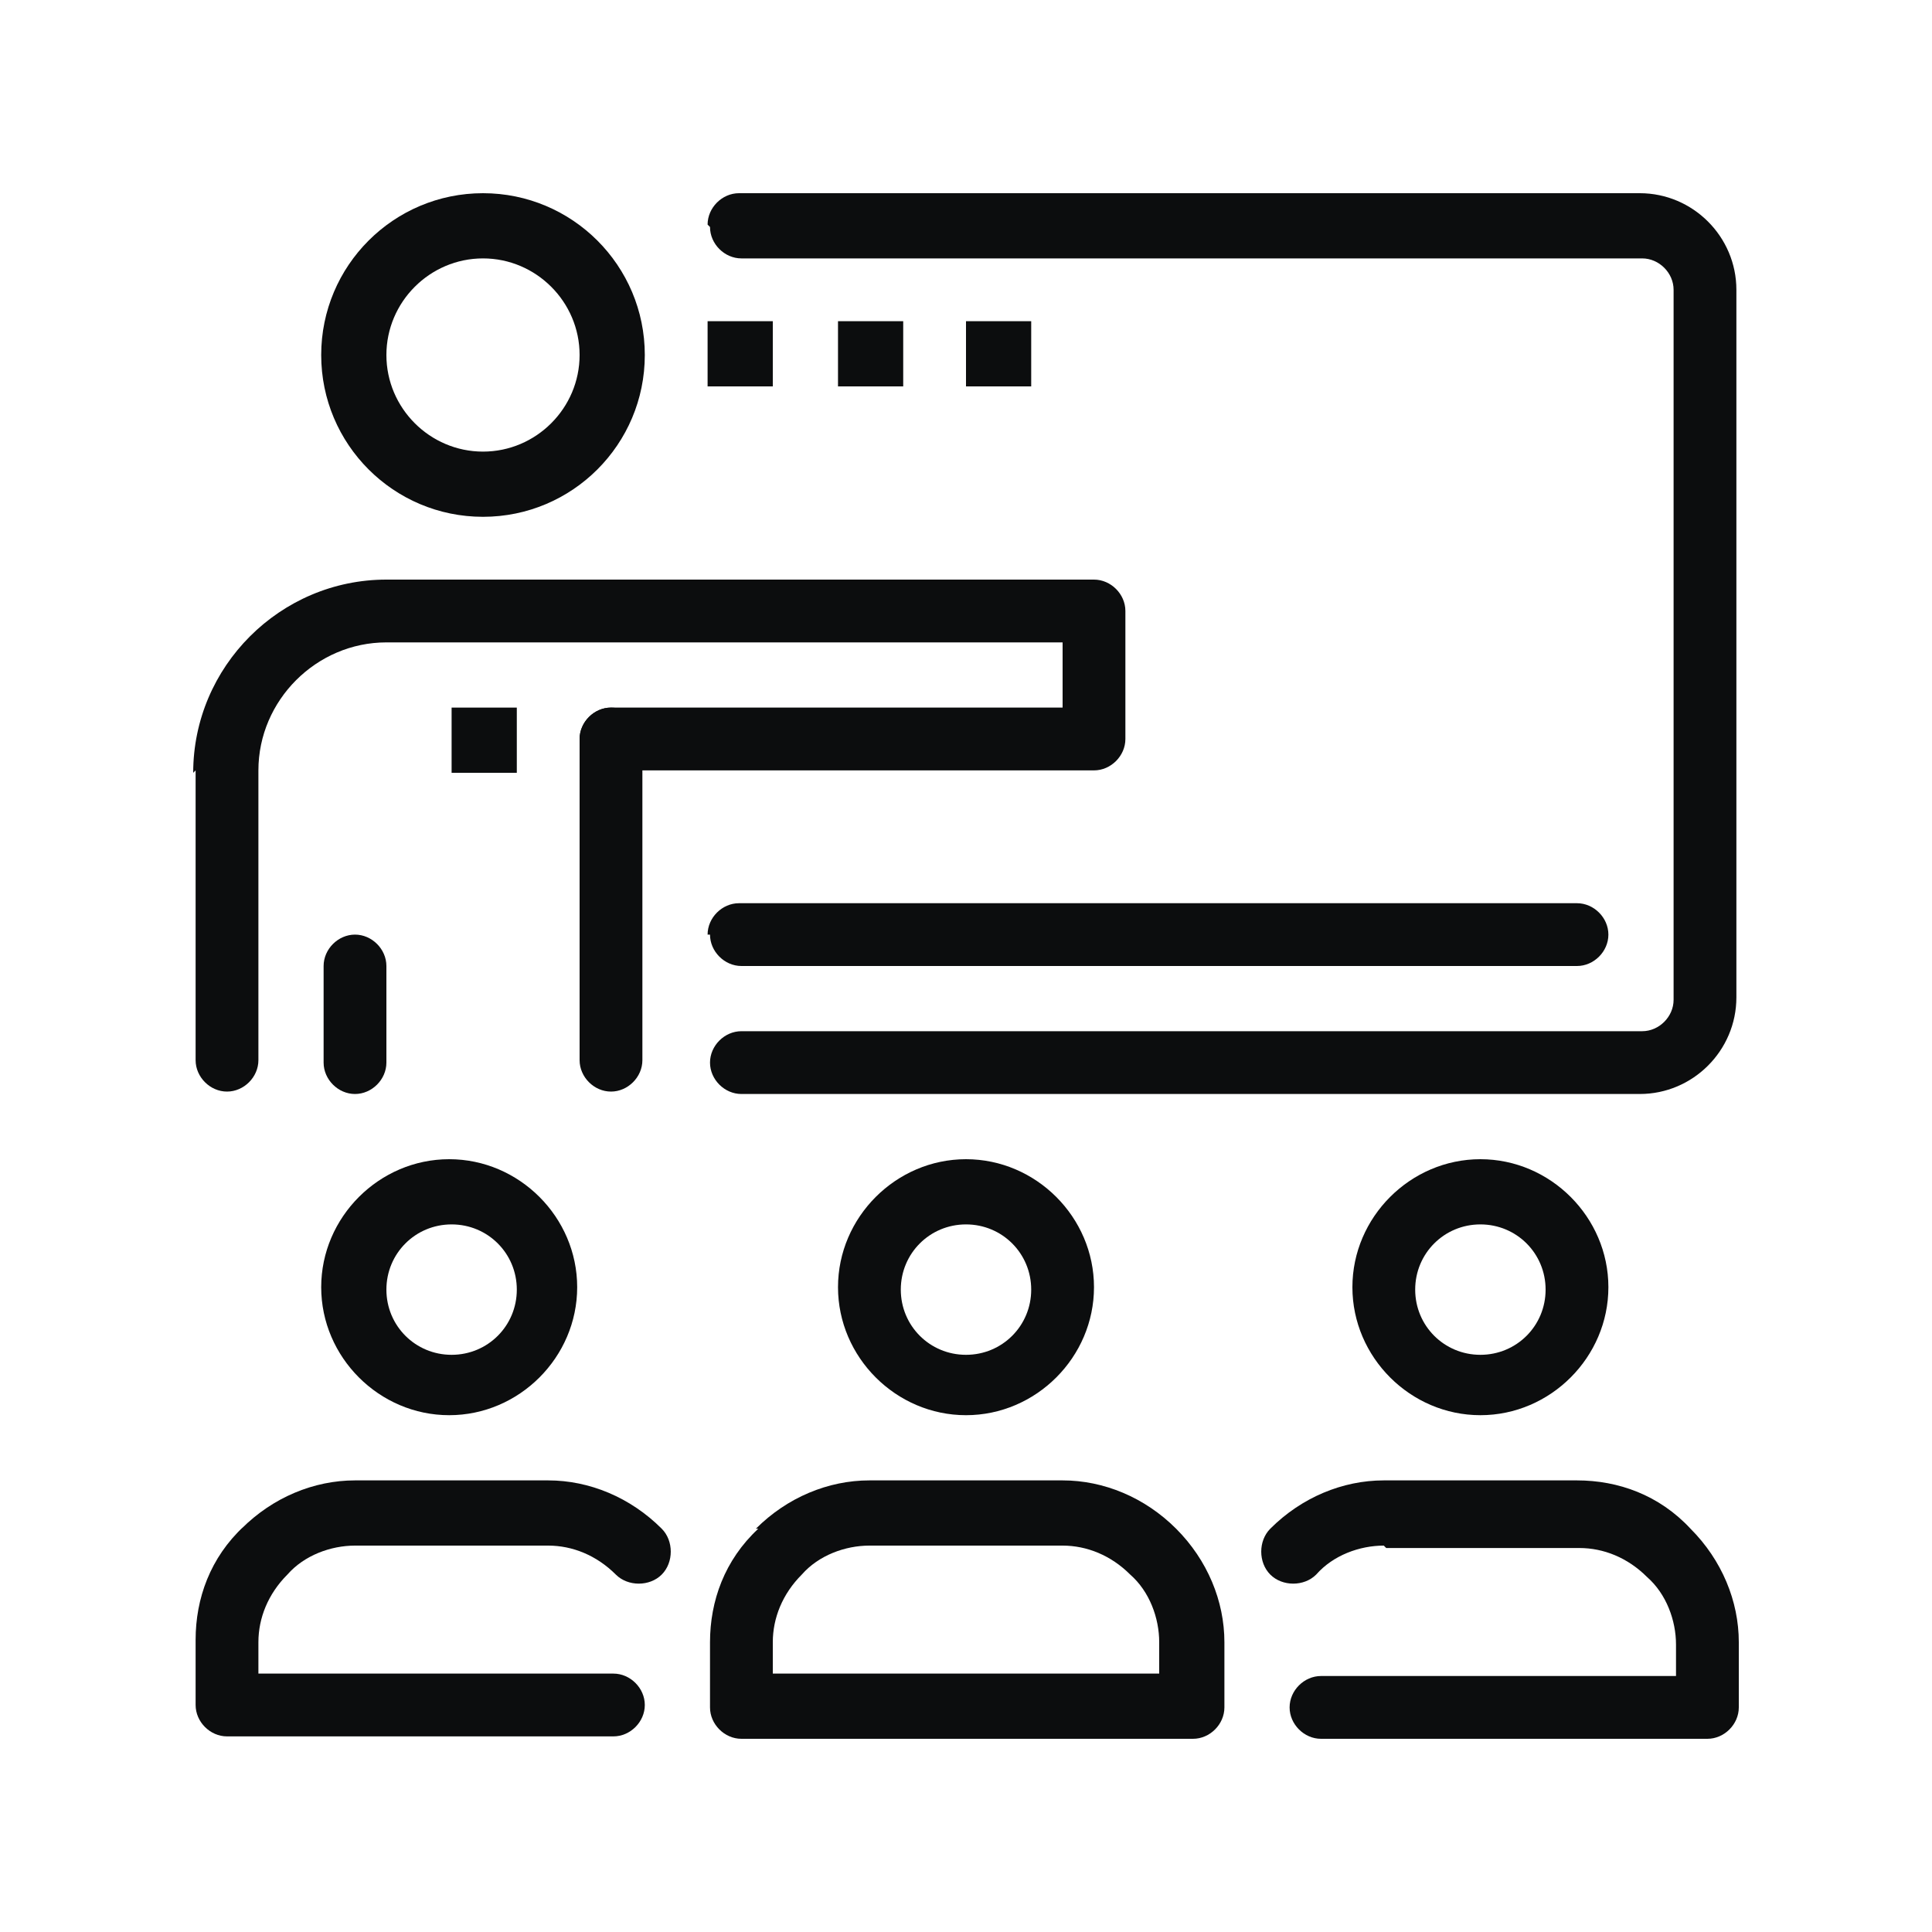
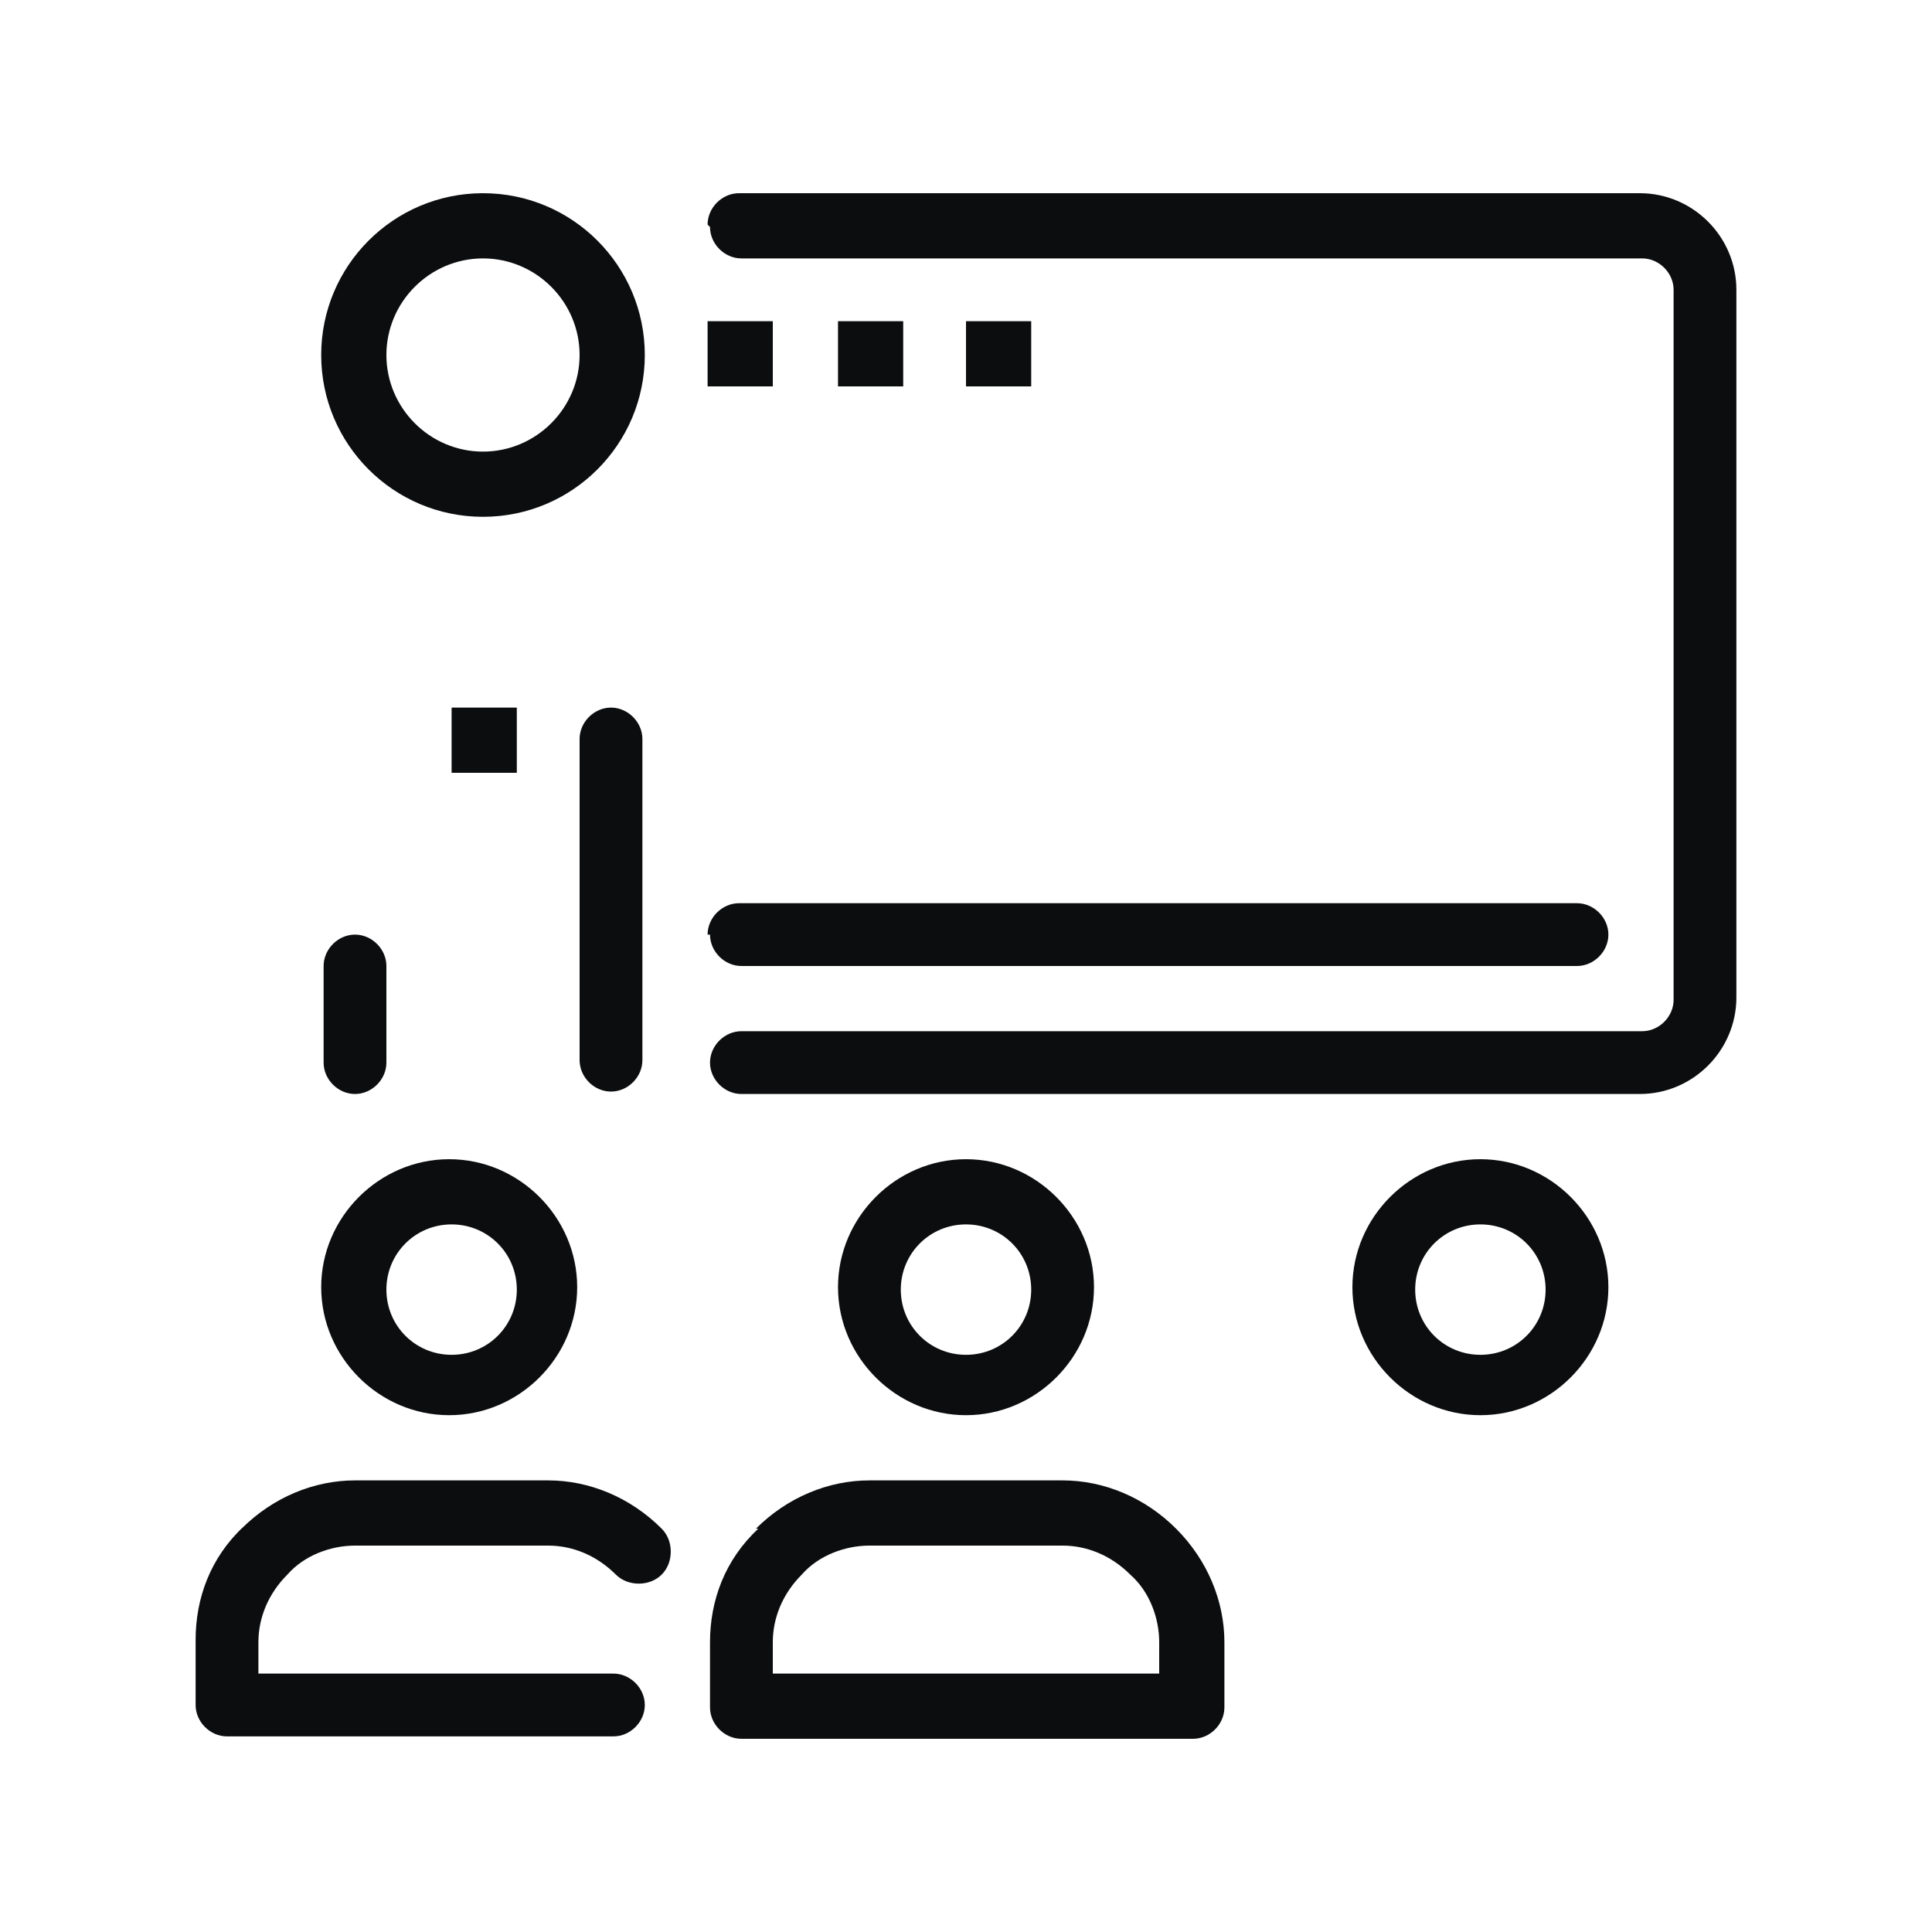
<svg xmlns="http://www.w3.org/2000/svg" id="_レイヤー_1" data-name="レイヤー_1" version="1.1" viewBox="0 0 80 80">
  <defs>
    <style>
      .st0 {
        fill: none;
      }

      .st1 {
        clip-path: url(#clippath);
      }

      .st2 {
        fill: #0c0d0e;
        fill-rule: evenodd;
      }
    </style>
    <clipPath id="clippath">
      <rect class="st0" x="8" y="8" width="64" height="64" />
    </clipPath>
  </defs>
  <g class="st1">
    <g>
      <path class="st2" d="M25.3,29.3c.7,0,1.3.6,1.3,1.3v13.3c0,.7-.6,1.3-1.3,1.3s-1.3-.6-1.3-1.3v-13.3c0-.7.6-1.3,1.3-1.3Z" />
      <path class="st2" d="M20,10.7c-2.2,0-4,1.8-4,4s1.8,4,4,4,4-1.8,4-4-1.8-4-4-4ZM13.3,14.7c0-3.7,3-6.7,6.7-6.7s6.7,3,6.7,6.7-3,6.7-6.7,6.7-6.7-3-6.7-6.7Z" />
      <path class="st2" d="M18.7,32v-2.7h2.7v2.7h-2.7Z" />
-       <path class="st2" d="M8,32c0-4.4,3.6-8,8-8h29.3c.7,0,1.3.6,1.3,1.3v5.3c0,.7-.6,1.3-1.3,1.3h-20c-.7,0-1.3-.6-1.3-1.3s.6-1.3,1.3-1.3h18.7v-2.7H16c-2.9,0-5.3,2.4-5.3,5.3v12c0,.7-.6,1.3-1.3,1.3s-1.3-.6-1.3-1.3v-12Z" />
      <path class="st2" d="M14.7,38.7c.7,0,1.3.6,1.3,1.3v4c0,.7-.6,1.3-1.3,1.3s-1.3-.6-1.3-1.3v-4c0-.7.6-1.3,1.3-1.3Z" />
      <path class="st2" d="M18.7,50.7c-1.5,0-2.7,1.2-2.7,2.7s1.2,2.7,2.7,2.7,2.7-1.2,2.7-2.7-1.2-2.7-2.7-2.7ZM13.3,53.3c0-2.9,2.4-5.3,5.3-5.3s5.3,2.4,5.3,5.3-2.4,5.3-5.3,5.3-5.3-2.4-5.3-5.3Z" />
      <path class="st2" d="M10,63.3c1.3-1.3,3-2,4.7-2h8c1.7,0,3.4.7,4.7,2,.5.5.5,1.4,0,1.9s-1.4.5-1.9,0c-.8-.8-1.8-1.2-2.8-1.2h-8c-1,0-2.1.4-2.8,1.2-.8.8-1.2,1.8-1.2,2.8v1.3h14.7c.7,0,1.3.6,1.3,1.3s-.6,1.3-1.3,1.3h-16c-.7,0-1.3-.6-1.3-1.3v-2.7c0-1.7.6-3.4,2-4.7Z" />
      <path class="st2" d="M40,50.7c-1.5,0-2.7,1.2-2.7,2.7s1.2,2.7,2.7,2.7,2.7-1.2,2.7-2.7-1.2-2.7-2.7-2.7ZM34.7,53.3c0-2.9,2.4-5.3,5.3-5.3s5.3,2.4,5.3,5.3-2.4,5.3-5.3,5.3-5.3-2.4-5.3-5.3Z" />
      <path class="st2" d="M31.3,63.3c1.3-1.3,3-2,4.7-2h8c1.7,0,3.4.7,4.7,2,1.3,1.3,2,3,2,4.7v2.7c0,.7-.6,1.3-1.3,1.3h-18.7c-.7,0-1.3-.6-1.3-1.3v-2.7c0-1.7.6-3.4,2-4.7ZM36,64c-1,0-2.1.4-2.8,1.2-.8.8-1.2,1.8-1.2,2.8v1.3h16v-1.3c0-1-.4-2.1-1.2-2.8-.8-.8-1.8-1.2-2.8-1.2h-8Z" />
      <path class="st2" d="M61.3,50.7c-1.5,0-2.7,1.2-2.7,2.7s1.2,2.7,2.7,2.7,2.7-1.2,2.7-2.7-1.2-2.7-2.7-2.7ZM56,53.3c0-2.9,2.4-5.3,5.3-5.3s5.3,2.4,5.3,5.3-2.4,5.3-5.3,5.3-5.3-2.4-5.3-5.3Z" />
-       <path class="st2" d="M57.3,64c-1,0-2.1.4-2.8,1.2-.5.5-1.4.5-1.9,0-.5-.5-.5-1.4,0-1.9,1.3-1.3,3-2,4.7-2h8c1.7,0,3.4.6,4.7,2,1.3,1.3,2,3,2,4.7v2.7c0,.7-.6,1.3-1.3,1.3h-16c-.7,0-1.3-.6-1.3-1.3s.6-1.3,1.3-1.3h14.7v-1.3c0-1-.4-2.1-1.2-2.8-.8-.8-1.8-1.2-2.8-1.2h-8Z" />
      <path class="st2" d="M29.3,9.3c0-.7.6-1.3,1.3-1.3h37.3c2.2,0,4,1.8,4,4v29.3c0,2.2-1.8,4-4,4H30.7c-.7,0-1.3-.6-1.3-1.3s.6-1.3,1.3-1.3h37.3c.7,0,1.3-.6,1.3-1.3V12c0-.7-.6-1.3-1.3-1.3H30.7c-.7,0-1.3-.6-1.3-1.3Z" />
      <path class="st2" d="M29.3,38.7c0-.7.6-1.3,1.3-1.3h34.7c.7,0,1.3.6,1.3,1.3s-.6,1.3-1.3,1.3H30.7c-.7,0-1.3-.6-1.3-1.3Z" />
      <path class="st2" d="M40,13.3h2.7v2.7h-2.7v-2.7Z" />
      <path class="st2" d="M34.7,13.3h2.7v2.7h-2.7v-2.7Z" />
      <path class="st2" d="M29.3,13.3h2.7v2.7h-2.7v-2.7Z" />
    </g>
  </g>
</svg>